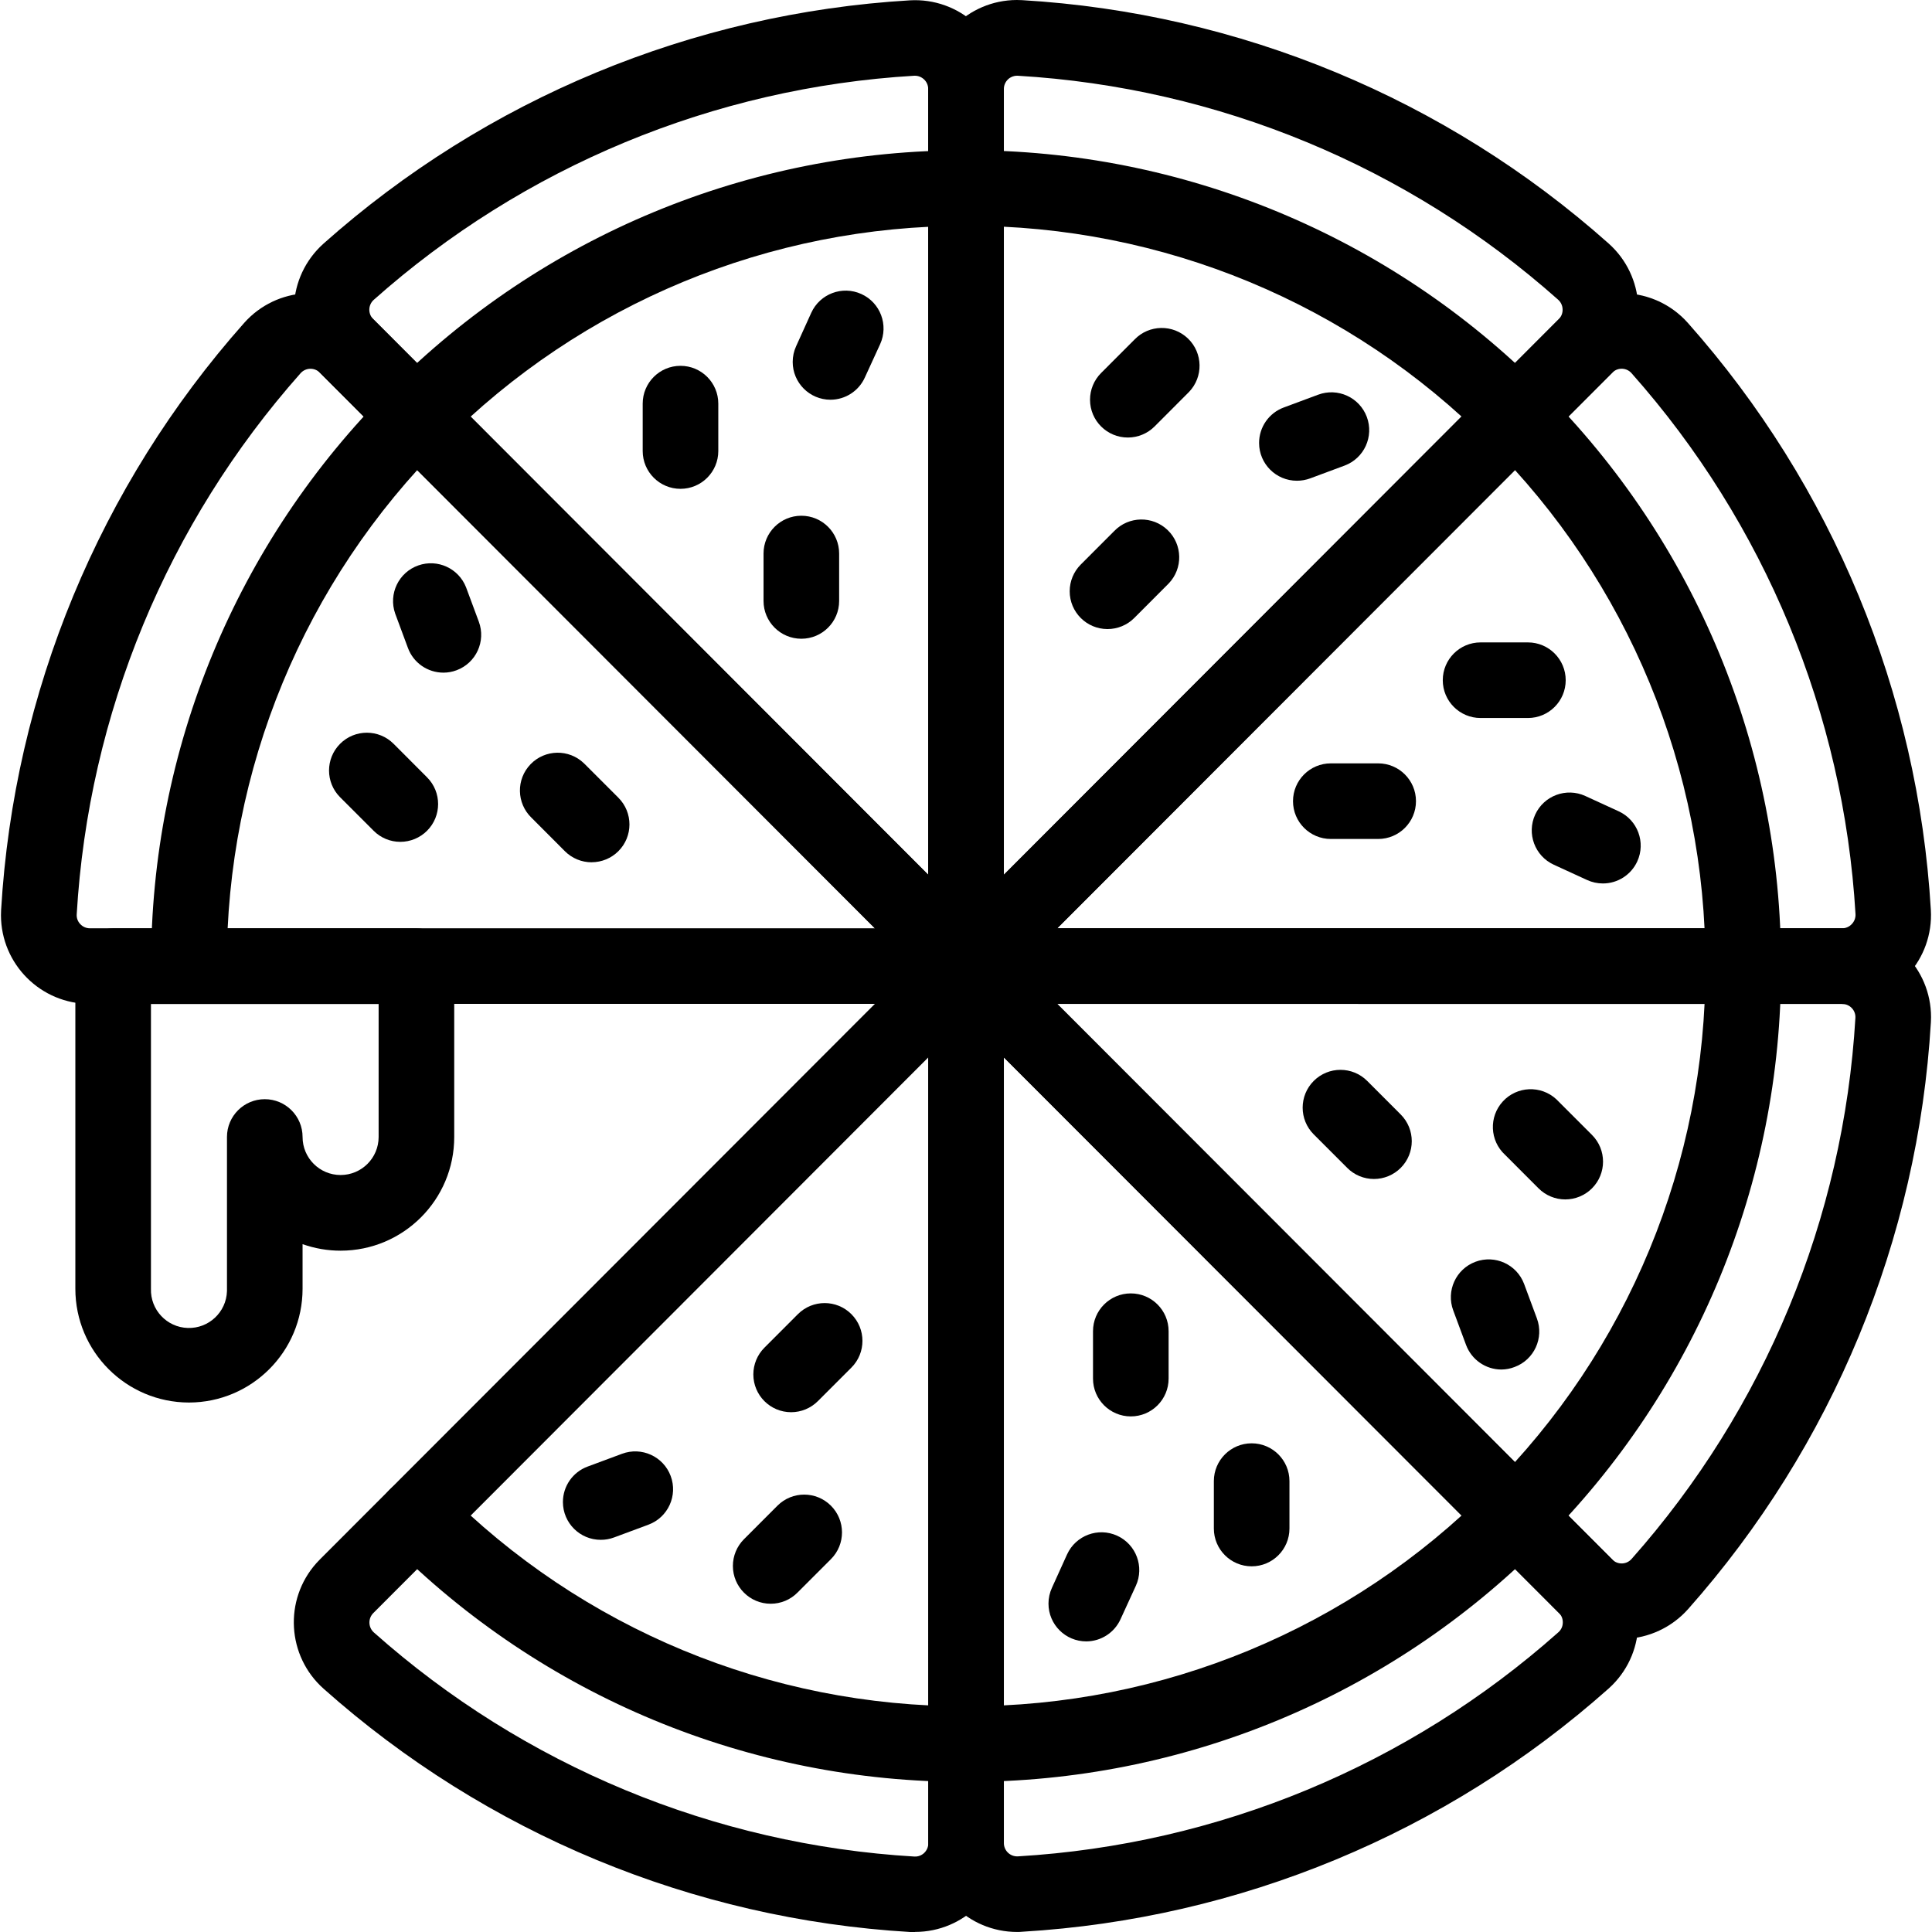
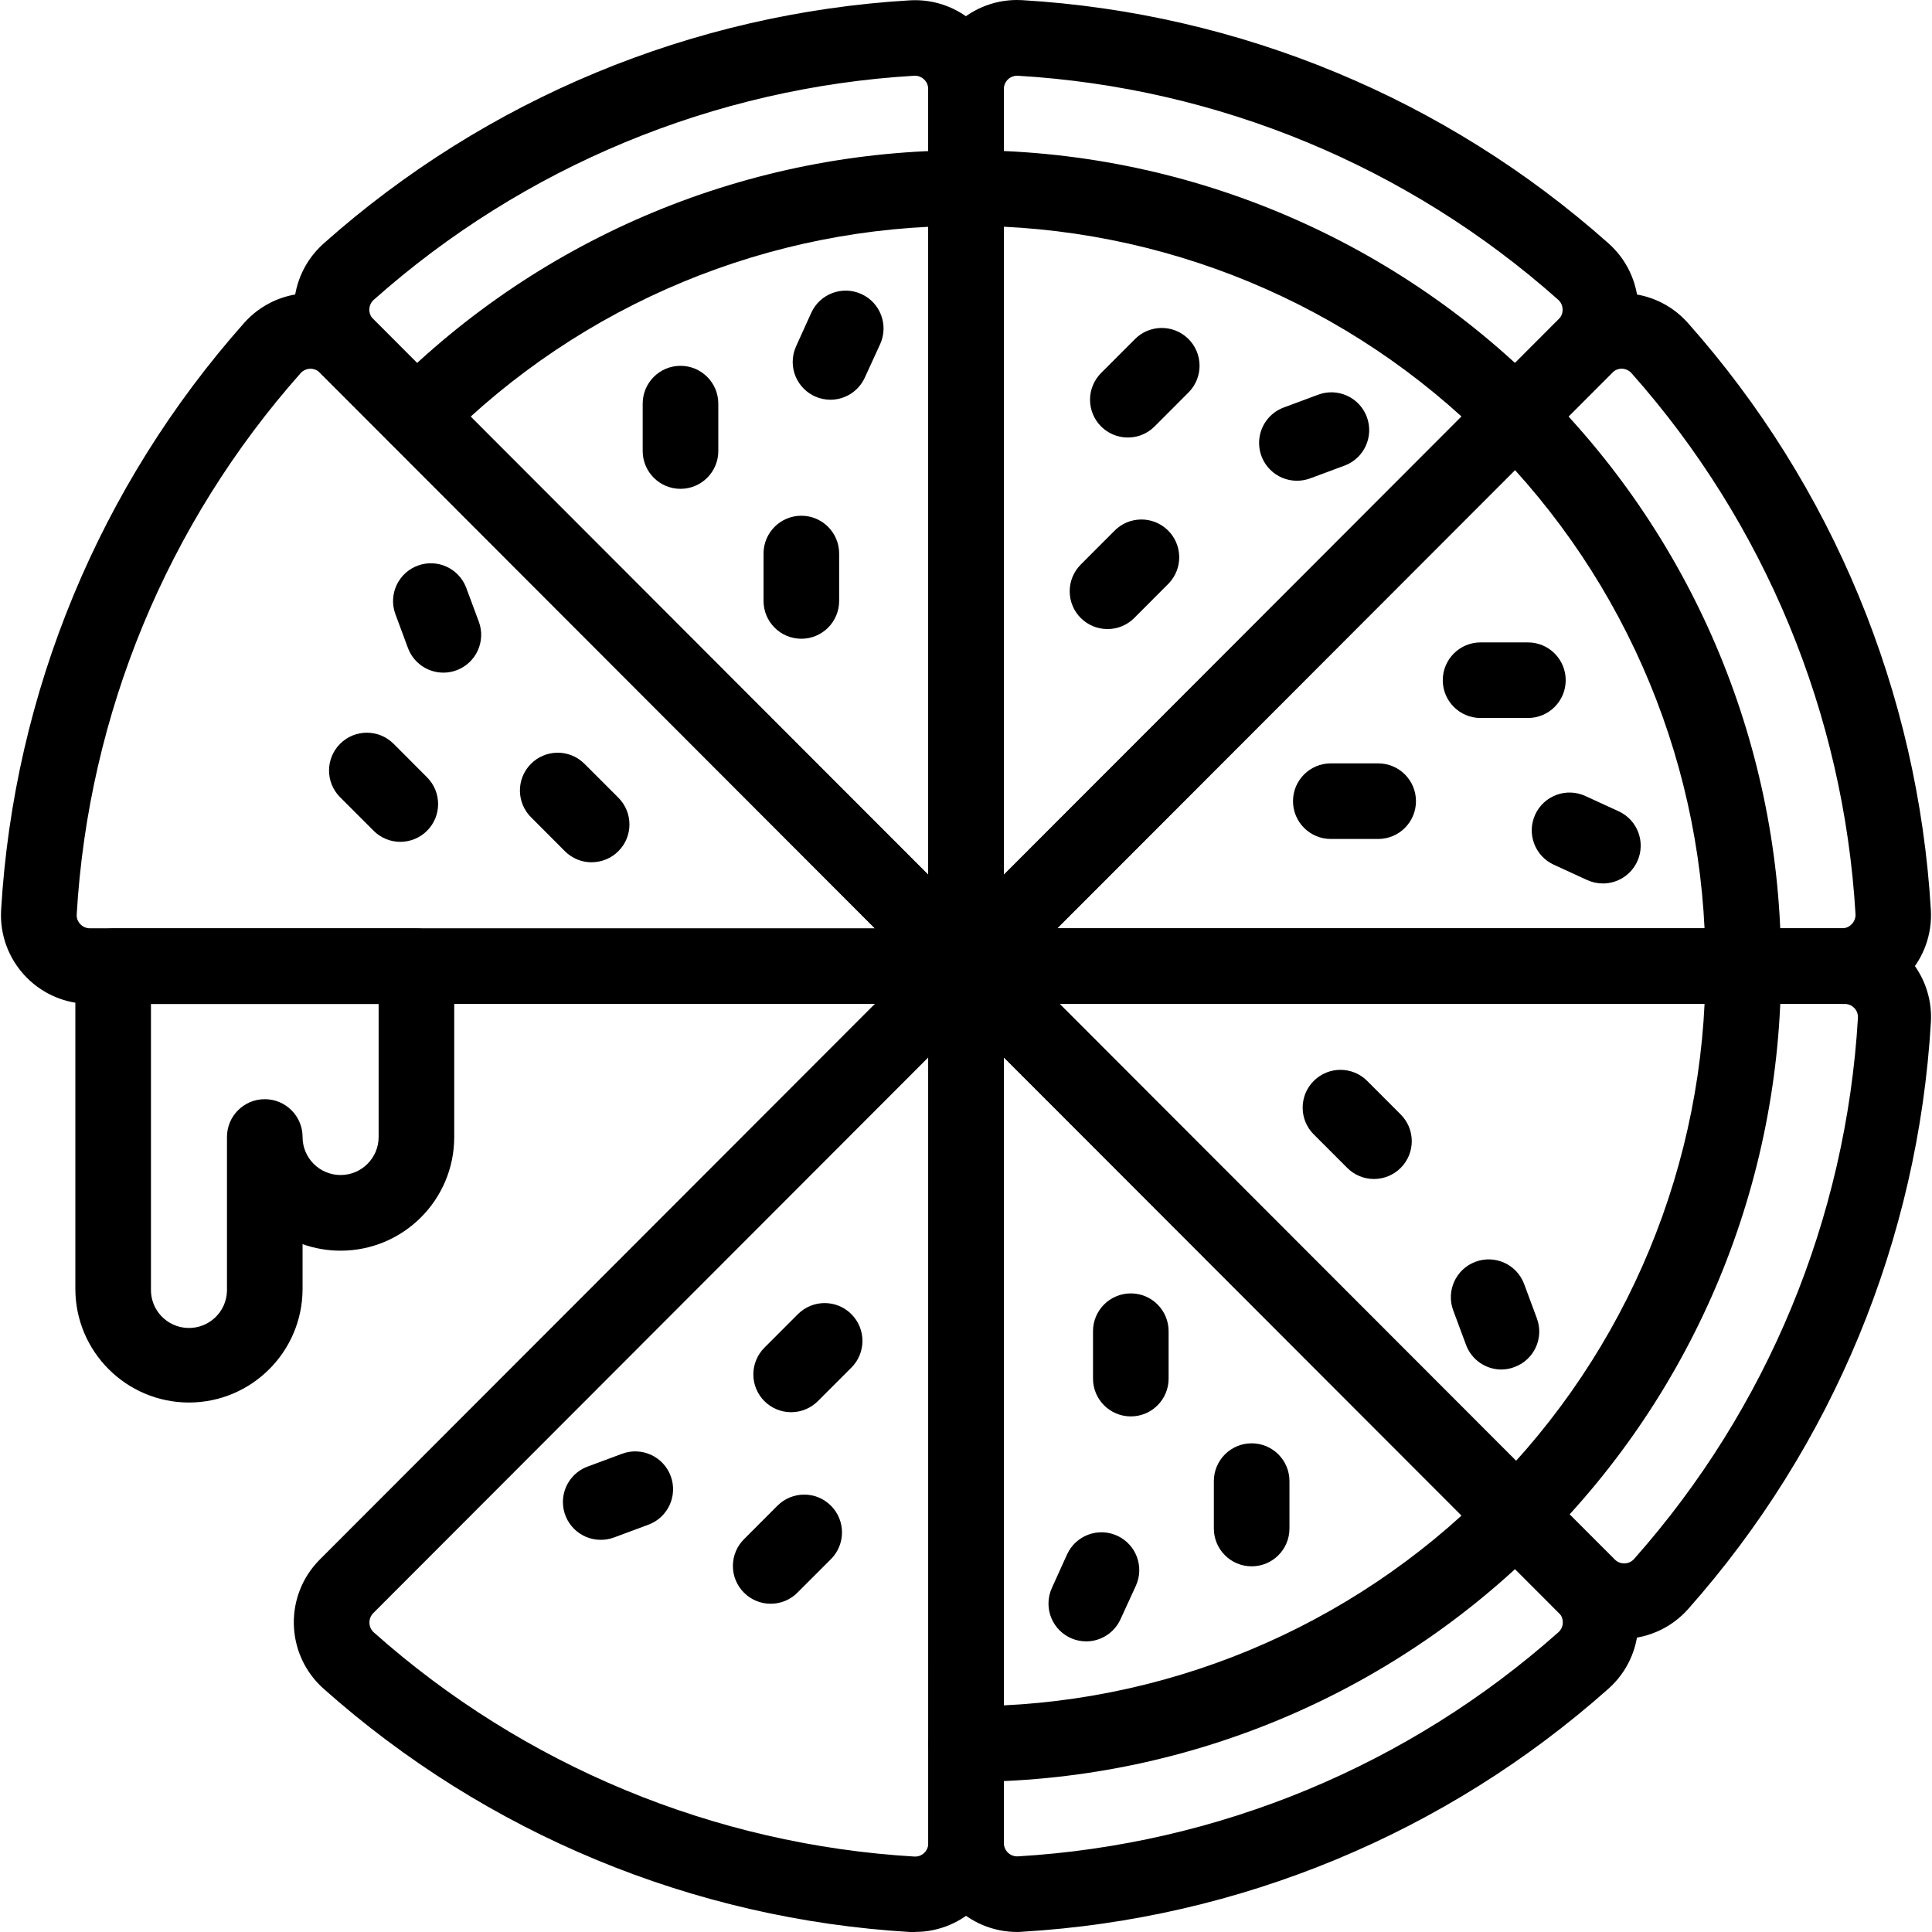
<svg xmlns="http://www.w3.org/2000/svg" id="Capa_1" enable-background="new 0 0 511.108 511.108" height="512" viewBox="0 0 511.108 511.108" width="512">
  <g>
    <g id="Layer_2_13_">
      <g id="pizza_fast_food_food_pizzas_italian_food_junk_food">
        <path d="m255.594 265.578c-5.523 0-10-4.477-10-10s4.477-10 10-10c5.523 0 10 4.477 10 10s-4.477 10-10 10z" />
        <path d="m255.594 265.578c-5.523 0-10-4.477-10-10s4.477-10 10-10c5.523 0 10 4.477 10 10s-4.477 10-10 10z" />
        <path d="m255.594 265.578c-5.523 0-10-4.477-10-10s4.477-10 10-10c5.523 0 10 4.477 10 10s-4.477 10-10 10z" />
        <path d="m255.574 265.578c-2.657-.001-5.204-1.058-7.08-2.94l-163.89-164.06c-9.169-9.201-9.143-24.093.059-33.262.306-.304.619-.601.941-.888 43-38.268 97.638-60.933 155.1-64.34 12.968-.746 24.086 9.163 24.831 22.131.026.446.039.892.039 1.339v232c0 5.523-4.477 10-10 10zm-13.51-245.54h-.21c-52.976 3.135-103.352 24.025-143 59.3-1.437 1.309-1.541 3.535-.232 4.973.036.04.074.079.112.117l146.82 147v-207.87c.006-.966-.393-1.891-1.1-2.55-.644-.616-1.499-.963-2.39-.97z" />
        <path d="m110.194 120.038c-5.523.004-10.004-4.469-10.008-9.992-.002-2.654 1.051-5.201 2.928-7.078 40.333-40.594 95.236-63.353 152.46-63.2 5.523 0 10 4.477 10 10s-4.477 10-10 10c-51.903-.129-101.699 20.519-138.28 57.34-1.882 1.883-4.438 2.937-7.1 2.93z" />
        <path d="m219.704 105.748c-5.523-.002-9.998-4.481-9.996-10.004.001-1.434.31-2.852.906-4.156l4-8.83c2.286-5.034 8.221-7.261 13.255-4.975s7.261 8.221 4.975 13.255l-4.05 8.83c-1.615 3.572-5.169 5.871-9.09 5.88z" />
        <path d="m180.024 129.318c-5.523 0-10-4.477-10-10v-12.54c0-5.523 4.477-10 10-10s10 4.477 10 10v12.54c0 5.523-4.477 10-10 10z" />
        <path d="m211.994 168.978c-5.523 0-10-4.477-10-10v-12.54c0-5.523 4.477-10 10-10s10 4.477 10 10v12.54c0 5.523-4.477 10-10 10z" />
        <path d="m255.594 265.578c-5.523 0-10-4.477-10-10s4.477-10 10-10c5.523 0 10 4.477 10 10s-4.477 10-10 10z" />
        <path d="m255.594 265.578c-5.523 0-10-4.477-10-10s4.477-10 10-10c5.523 0 10 4.477 10 10s-4.477 10-10 10z" />
        <path d="m255.594 265.578c-5.523 0-10-4.477-10-10s4.477-10 10-10c5.523 0 10 4.477 10 10s-4.477 10-10 10z" />
        <path d="m255.574 265.578c-5.523 0-10-4.477-10-10v-232c-.048-12.973 10.429-23.529 23.402-23.578.473-.002.946.011 1.418.038 57.481 3.402 112.139 26.075 155.15 64.36 9.699 8.64 10.558 23.508 1.918 33.207-.297.333-.603.657-.918.973l-163.9 164.06c-1.873 1.879-4.416 2.936-7.07 2.94zm13.46-245.54c-.875.001-1.716.338-2.35.94-.711.665-1.114 1.596-1.11 2.57v207.87l146.81-147c.678-.683 1.04-1.618 1-2.58-.021-.977-.449-1.901-1.18-2.55-39.642-35.259-90.008-56.131-142.97-59.25z" />
        <path d="m400.944 120.038c-2.655.003-5.201-1.055-7.07-2.94-36.582-36.832-86.388-57.485-138.3-57.35-5.523 0-10-4.477-10-10s4.477-10 10-10c57.223-.143 112.122 22.623 152.45 63.22 3.905 3.906 3.904 10.237-.002 14.142-1.877 1.876-4.423 2.93-7.078 2.928z" />
        <path d="m343.104 127.178c-5.523.008-10.006-4.463-10.014-9.986-.006-4.191 2.603-7.941 6.534-9.394l9.09-3.38c5.178-1.933 10.942.697 12.875 5.875s-.697 10.942-5.875 12.875l-9.09 3.38c-1.127.416-2.319.629-3.52.63z" />
        <path d="m298.394 115.748c-5.523.015-10.012-4.449-10.028-9.972-.007-2.661 1.046-5.216 2.928-7.098l8.85-8.86c3.834-3.975 10.165-4.09 14.14-.256s4.09 10.165.256 14.14c-.08.083-.162.165-.245.246l-8.85 8.87c-1.871 1.87-4.406 2.924-7.051 2.93z" />
        <path d="m292.984 166.418c-5.523-.001-9.999-4.479-9.998-10.002.001-2.651 1.054-5.193 2.928-7.068l8.85-8.86c3.834-3.975 10.165-4.09 14.14-.256s4.09 10.165.256 14.14c-.08.083-.162.165-.245.246l-8.85 8.87c-1.878 1.878-4.425 2.932-7.081 2.93z" />
        <path d="m255.594 265.578c-5.523 0-10-4.477-10-10s4.477-10 10-10c5.523 0 10 4.477 10 10s-4.477 10-10 10z" />
        <path d="m255.594 265.578c-5.523 0-10-4.477-10-10s4.477-10 10-10c5.523 0 10 4.477 10 10s-4.477 10-10 10z" />
        <path d="m255.594 265.578c-5.523 0-10-4.477-10-10s4.477-10 10-10c5.523 0 10 4.477 10 10s-4.477 10-10 10z" />
        <path d="m487.344 265.578h-231.77c-5.523.004-10.004-4.469-10.008-9.992-.002-2.654 1.051-5.201 2.928-7.078l163.89-164.07c9.169-9.17 24.036-9.17 33.206-.001.324.324.639.658.944 1.001 38.247 43.082 60.885 97.78 64.27 155.29.746 12.974-9.167 24.096-22.141 24.841-.439.025-.879.038-1.319.039zm-207.65-20h207.65c.96.001 1.876-.397 2.53-1.1.688-.701 1.051-1.659 1-2.64-3.134-53.014-24.014-103.433-59.28-143.14-1.286-1.429-3.486-1.544-4.915-.259-.05.045-.098.091-.145.139z" />
        <path d="m461.164 265.578c-5.523 0-10-4.477-10-10 .15-51.953-20.478-101.81-57.29-138.47-3.905-3.91-3.9-10.245.01-14.15s10.245-3.9 14.15.01c40.561 40.41 63.289 95.355 63.13 152.61 0 5.523-4.477 10-10 10z" />
        <path d="m424.044 233.718c-1.439 0-2.862-.31-4.17-.91l-8.82-4.05c-5.02-2.303-7.223-8.24-4.92-13.26s8.24-7.223 13.26-4.92l8.82 4.05c5.02 2.302 7.224 8.238 4.922 13.258-1.63 3.554-5.182 5.832-9.092 5.832z" />
        <path d="m404.204 189.948h-12.52c-5.523 0-10-4.477-10-10s4.477-10 10-10h12.52c5.523 0 10 4.477 10 10s-4.477 10-10 10z" />
        <path d="m364.594 221.948h-12.53c-5.523 0-10-4.477-10-10s4.477-10 10-10h12.53c5.523 0 10 4.477 10 10s-4.477 10-10 10z" />
        <path d="m255.594 265.578c-5.523 0-10-4.477-10-10s4.477-10 10-10c5.523 0 10 4.477 10 10s-4.477 10-10 10z" />
        <path d="m255.594 265.578c-5.523 0-10-4.477-10-10s4.477-10 10-10c5.523 0 10 4.477 10 10s-4.477 10-10 10z" />
-         <path d="m255.594 265.578c-5.523 0-10-4.477-10-10s4.477-10 10-10c5.523 0 10 4.477 10 10s-4.477 10-10 10z" />
-         <path d="m429.004 433.588c-6.233-.009-12.209-2.486-16.62-6.89l-163.89-164.06c-3.899-3.911-3.889-10.243.022-14.142 1.874-1.868 4.412-2.917 7.058-2.918h231.78c12.979.001 23.499 10.524 23.498 23.502 0 .443-.013.886-.038 1.328-3.385 57.509-26.015 112.209-64.25 155.3-4.311 4.83-10.419 7.676-16.89 7.87zm-149.31-168 146.84 147c1.37 1.364 3.586 1.359 4.95-.011.048-.048.095-.098.14-.149 35.245-39.719 56.104-90.14 59.22-143.15.056-.953-.284-1.886-.94-2.58-.662-.703-1.585-1.101-2.55-1.1z" />
+         <path d="m429.004 433.588c-6.233-.009-12.209-2.486-16.62-6.89l-163.89-164.06c-3.899-3.911-3.889-10.243.022-14.142 1.874-1.868 4.412-2.917 7.058-2.918h231.78c12.979.001 23.499 10.524 23.498 23.502 0 .443-.013.886-.038 1.328-3.385 57.509-26.015 112.209-64.25 155.3-4.311 4.83-10.419 7.676-16.89 7.87m-149.31-168 146.84 147c1.37 1.364 3.586 1.359 4.95-.011.048-.048.095-.098.14-.149 35.245-39.719 56.104-90.14 59.22-143.15.056-.953-.284-1.886-.94-2.58-.662-.703-1.585-1.101-2.55-1.1z" />
        <path d="m400.944 411.098c-5.523-.007-9.995-4.489-9.988-10.012.003-2.643 1.052-5.176 2.918-7.048 36.807-36.661 57.437-86.511 57.3-138.46 0-5.523 4.477-10 10-10 5.523 0 10 4.477 10 10 .149 57.251-22.587 112.188-63.15 152.59-1.877 1.878-4.424 2.932-7.08 2.93z" />
        <path d="m397.204 362.308c-4.181-.004-7.919-2.608-9.37-6.53l-3.38-9.1c-1.933-5.178.697-10.942 5.875-12.875s10.942.697 12.875 5.875l3.38 9.11c1.918 5.178-.723 10.93-5.9 12.85-1.11.431-2.289.658-3.48.67z" />
-         <path d="m414.094 317.308c-2.652-.001-5.195-1.055-7.07-2.93l-8.86-8.87c-4.064-3.74-4.326-10.066-.586-14.13s10.066-4.326 14.13-.586c.203.187.399.382.586.586l8.86 8.86c3.905 3.906 3.904 10.237-.002 14.142-1.877 1.877-4.424 2.93-7.078 2.928z" />
        <path d="m363.474 311.898c-2.655.003-5.201-1.055-7.07-2.94l-8.86-8.86c-3.905-3.907-3.902-10.24.005-14.145s10.24-3.902 14.145.005l8.86 8.87c3.905 3.906 3.904 10.237-.002 14.142-1.877 1.876-4.423 2.93-7.078 2.928z" />
        <path d="m255.594 265.578c-5.523 0-10-4.477-10-10s4.477-10 10-10c5.523 0 10 4.477 10 10s-4.477 10-10 10z" />
        <path d="m255.594 265.578c-5.523 0-10-4.477-10-10s4.477-10 10-10c5.523 0 10 4.477 10 10s-4.477 10-10 10z" />
        <path d="m255.594 265.578c-5.523 0-10-4.477-10-10s4.477-10 10-10c5.523 0 10 4.477 10 10s-4.477 10-10 10z" />
        <path d="m269.104 511.098c-12.979.017-23.513-10.491-23.53-23.47 0-.013 0-.027 0-.04v-232c.001-5.523 4.479-9.999 10.002-9.998 2.651.001 5.193 1.054 7.068 2.928l163.89 164.05c9.172 9.19 9.157 24.076-.033 33.248-.314.313-.636.617-.967.912-43.006 38.254-97.643 60.908-155.1 64.31-.44.05-.89.06-1.33.06zm-3.53-231.36v207.85c.003 1.944 1.581 3.518 3.525 3.515.062 0 .124-.002.185-.005 52.977-3.133 103.353-24.023 143-59.3.716-.632 1.133-1.535 1.15-2.49.044-.968-.318-1.911-1-2.6z" />
        <path d="m255.574 471.388c-5.523 0-10-4.477-10-10s4.477-10 10-10c51.912.135 101.718-20.518 138.3-57.35 3.905-3.907 10.238-3.91 14.145-.005s3.91 10.238.005 14.145c-40.328 40.596-95.228 63.359-152.45 63.21z" />
        <path d="m287.384 434.228c-5.523.006-10.005-4.467-10.01-9.99-.001-1.45.312-2.883.92-4.2l4-8.83c2.298-5.023 8.232-7.233 13.255-4.935s7.233 8.232 4.935 13.255l-4.05 8.83c-1.612 3.555-5.146 5.847-9.05 5.87z" />
        <path d="m331.124 414.368c-5.523 0-10-4.477-10-10v-12.54c0-5.523 4.477-10 10-10s10 4.477 10 10v12.54c0 5.523-4.477 10-10 10z" />
        <path d="m299.154 374.708c-5.523 0-10-4.477-10-10v-12.54c0-5.523 4.477-10 10-10s10 4.477 10 10v12.54c0 5.523-4.477 10-10 10z" />
        <path d="m255.594 265.578c-5.523 0-10-4.477-10-10s4.477-10 10-10c5.523 0 10 4.477 10 10s-4.477 10-10 10z" />
        <path d="m255.594 265.578c-5.523 0-10-4.477-10-10s4.477-10 10-10c5.523 0 10 4.477 10 10s-4.477 10-10 10z" />
        <path d="m255.594 265.578c-5.523 0-10-4.477-10-10s4.477-10 10-10c5.523 0 10 4.477 10 10s-4.477 10-10 10z" />
        <path d="m242.084 511.108c-.44 0-.89 0-1.33 0-57.481-3.402-112.139-26.075-155.15-64.36-9.699-8.64-10.558-23.508-1.918-33.207.297-.333.603-.657.918-.973l163.89-164.06c3.9-3.91 10.232-3.918 14.142-.018 1.883 1.878 2.94 4.429 2.938 7.088v232c.006 12.979-10.511 23.504-23.49 23.51zm3.49-231.37-146.82 147c-1.375 1.39-1.362 3.632.028 5.006.043.042.087.084.132.124 39.65 35.27 90.026 56.153 143 59.28.946.05 1.871-.289 2.56-.94.708-.667 1.11-1.597 1.11-2.57z" />
-         <path d="m255.574 471.388c-57.222.155-112.123-22.613-152.44-63.22-3.902-3.91-3.895-10.243.015-14.145s10.243-3.895 14.145.015c36.581 36.834 86.388 57.488 138.3 57.35 5.523 0 10 4.477 10 10s-4.477 10-10 10z" />
        <path d="m158.944 407.358c-5.523.013-10.011-4.453-10.024-9.976-.01-4.195 2.599-7.95 6.534-9.404l9.1-3.38c5.178-1.933 10.942.697 12.875 5.875s-.697 10.942-5.875 12.875l-9.1 3.38c-1.122.421-2.311.634-3.51.63z" />
        <path d="m203.894 424.268c-5.523.004-10.004-4.469-10.008-9.992-.002-2.654 1.051-5.201 2.928-7.078l8.86-8.87c3.905-3.907 10.238-3.91 14.145-.005s3.91 10.238.005 14.145l-8.86 8.86c-1.869 1.884-4.415 2.943-7.07 2.94z" />
        <path d="m209.294 373.598c-5.523-.001-9.999-4.479-9.998-10.002.001-2.651 1.054-5.193 2.928-7.068l8.86-8.87c3.905-3.907 10.238-3.91 14.145-.005s3.91 10.238.005 14.145l-8.86 8.86c-1.876 1.881-4.423 2.939-7.08 2.94z" />
        <path d="m255.594 265.578c-5.523 0-10-4.477-10-10s4.477-10 10-10c5.523 0 10 4.477 10 10s-4.477 10-10 10z" />
        <path d="m255.594 265.578c-5.523 0-10-4.477-10-10s4.477-10 10-10c5.523 0 10 4.477 10 10s-4.477 10-10 10z" />
        <path d="m255.594 265.578c-5.523 0-10-4.477-10-10s4.477-10 10-10c5.523 0 10 4.477 10 10s-4.477 10-10 10z" />
        <path d="m255.574 265.578h-231.78c-12.979.021-23.517-10.483-23.538-23.462-.001-.46.012-.919.038-1.378 3.392-57.515 26.037-112.217 64.29-155.3 8.619-9.696 23.466-10.569 33.163-1.95.345.307.681.624 1.007.95l163.89 164.07c3.905 3.906 3.904 10.237-.002 14.142-1.875 1.874-4.417 2.927-7.068 2.928zm-173.43-168.02h-.1c-.97.025-1.887.453-2.53 1.18-35.246 39.718-56.105 90.139-59.22 143.15-.065.954.277 1.891.94 2.58.656.712 1.582 1.115 2.55 1.11h207.66l-146.84-147c-.65-.656-1.536-1.023-2.46-1.02z" />
-         <path d="m49.974 265.568c-5.523 0-10-4.477-10-10-.159-57.253 22.578-112.193 63.15-152.59 3.902-3.913 10.237-3.922 14.15-.02s3.922 10.237.02 14.15c-36.815 36.659-57.446 86.516-57.3 138.47-.006 5.523-4.487 9.996-10.01 9.99-.003 0-.007 0-.01 0z" />
        <path d="m117.294 177.948c-4.179-.002-7.916-2.602-9.37-6.52l-3.38-9.11c-1.824-5.213.923-10.918 6.136-12.742 5.078-1.777 10.652.782 12.614 5.792l3.38 9.1c1.918 5.178-.723 10.93-5.9 12.85-1.113.417-2.291.63-3.48.63z" />
        <path d="m105.904 222.708c-2.655.003-5.2-1.055-7.07-2.94l-8.86-8.86c-3.905-3.907-3.902-10.24.005-14.145s10.24-3.902 14.145.005l8.85 8.87c3.905 3.906 3.904 10.237-.002 14.142-1.875 1.874-4.417 2.927-7.068 2.928z" />
        <path d="m156.524 228.118c-2.655.002-5.203-1.052-7.08-2.93l-8.85-8.87c-3.97-3.84-4.075-10.17-.236-14.14 3.84-3.97 10.17-4.075 14.14-.236.083.081.165.162.245.246l8.85 8.85c3.905 3.906 3.904 10.237-.002 14.142-1.875 1.874-4.417 2.927-7.068 2.928v.01z" />
        <path d="m49.994 371.038c-16.608-.022-30.06-13.492-30.06-30.1v-85.33c0-5.523 4.477-10 10-10h80.23c5.523 0 10 4.477 10 10v45.18c.005 16.607-13.454 30.074-30.061 30.079-3.427.001-6.829-.584-10.059-1.729v11.8c0 16.604-13.446 30.072-30.05 30.1zm-10.06-105.43v75.33c-.175 5.553 4.185 10.197 9.738 10.372s10.197-4.185 10.372-9.738c.007-.211.007-.423 0-.634v-40.15c0-5.523 4.477-10 10-10s10 4.477 10 10c0 5.556 4.504 10.06 10.06 10.06s10.06-4.504 10.06-10.06v-35.18z" />
      </g>
    </g>
  </g>
</svg>